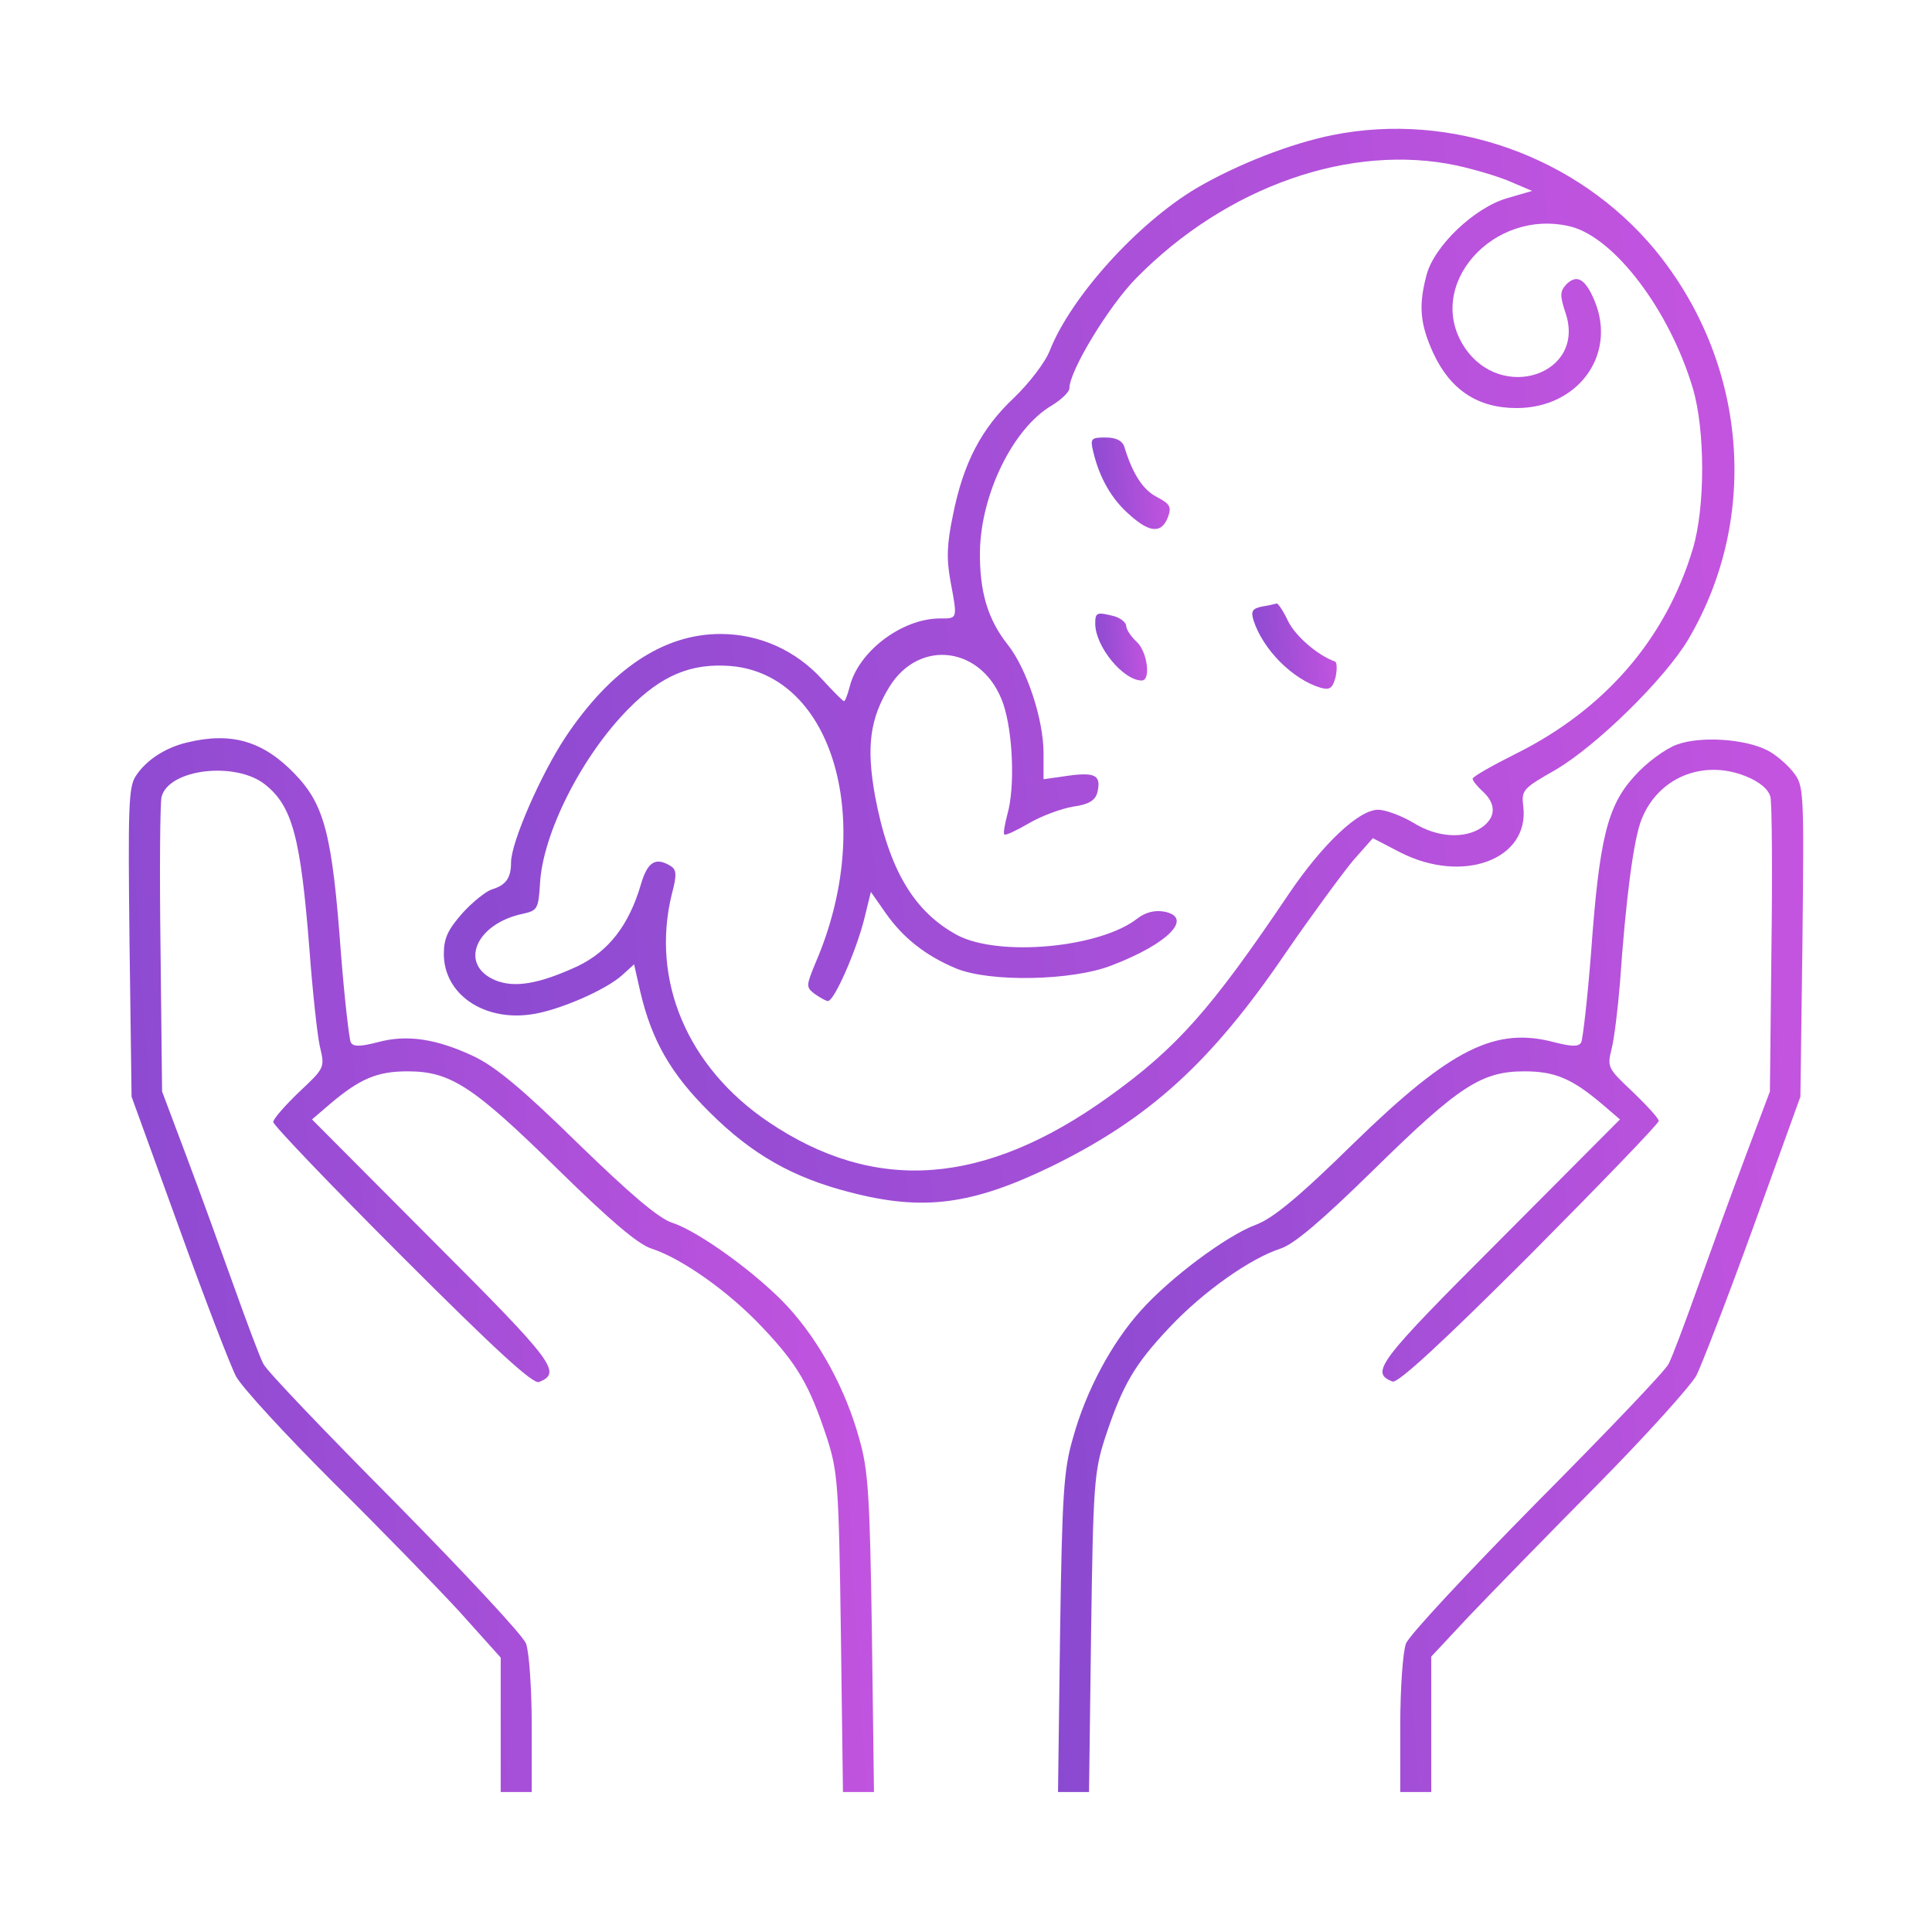
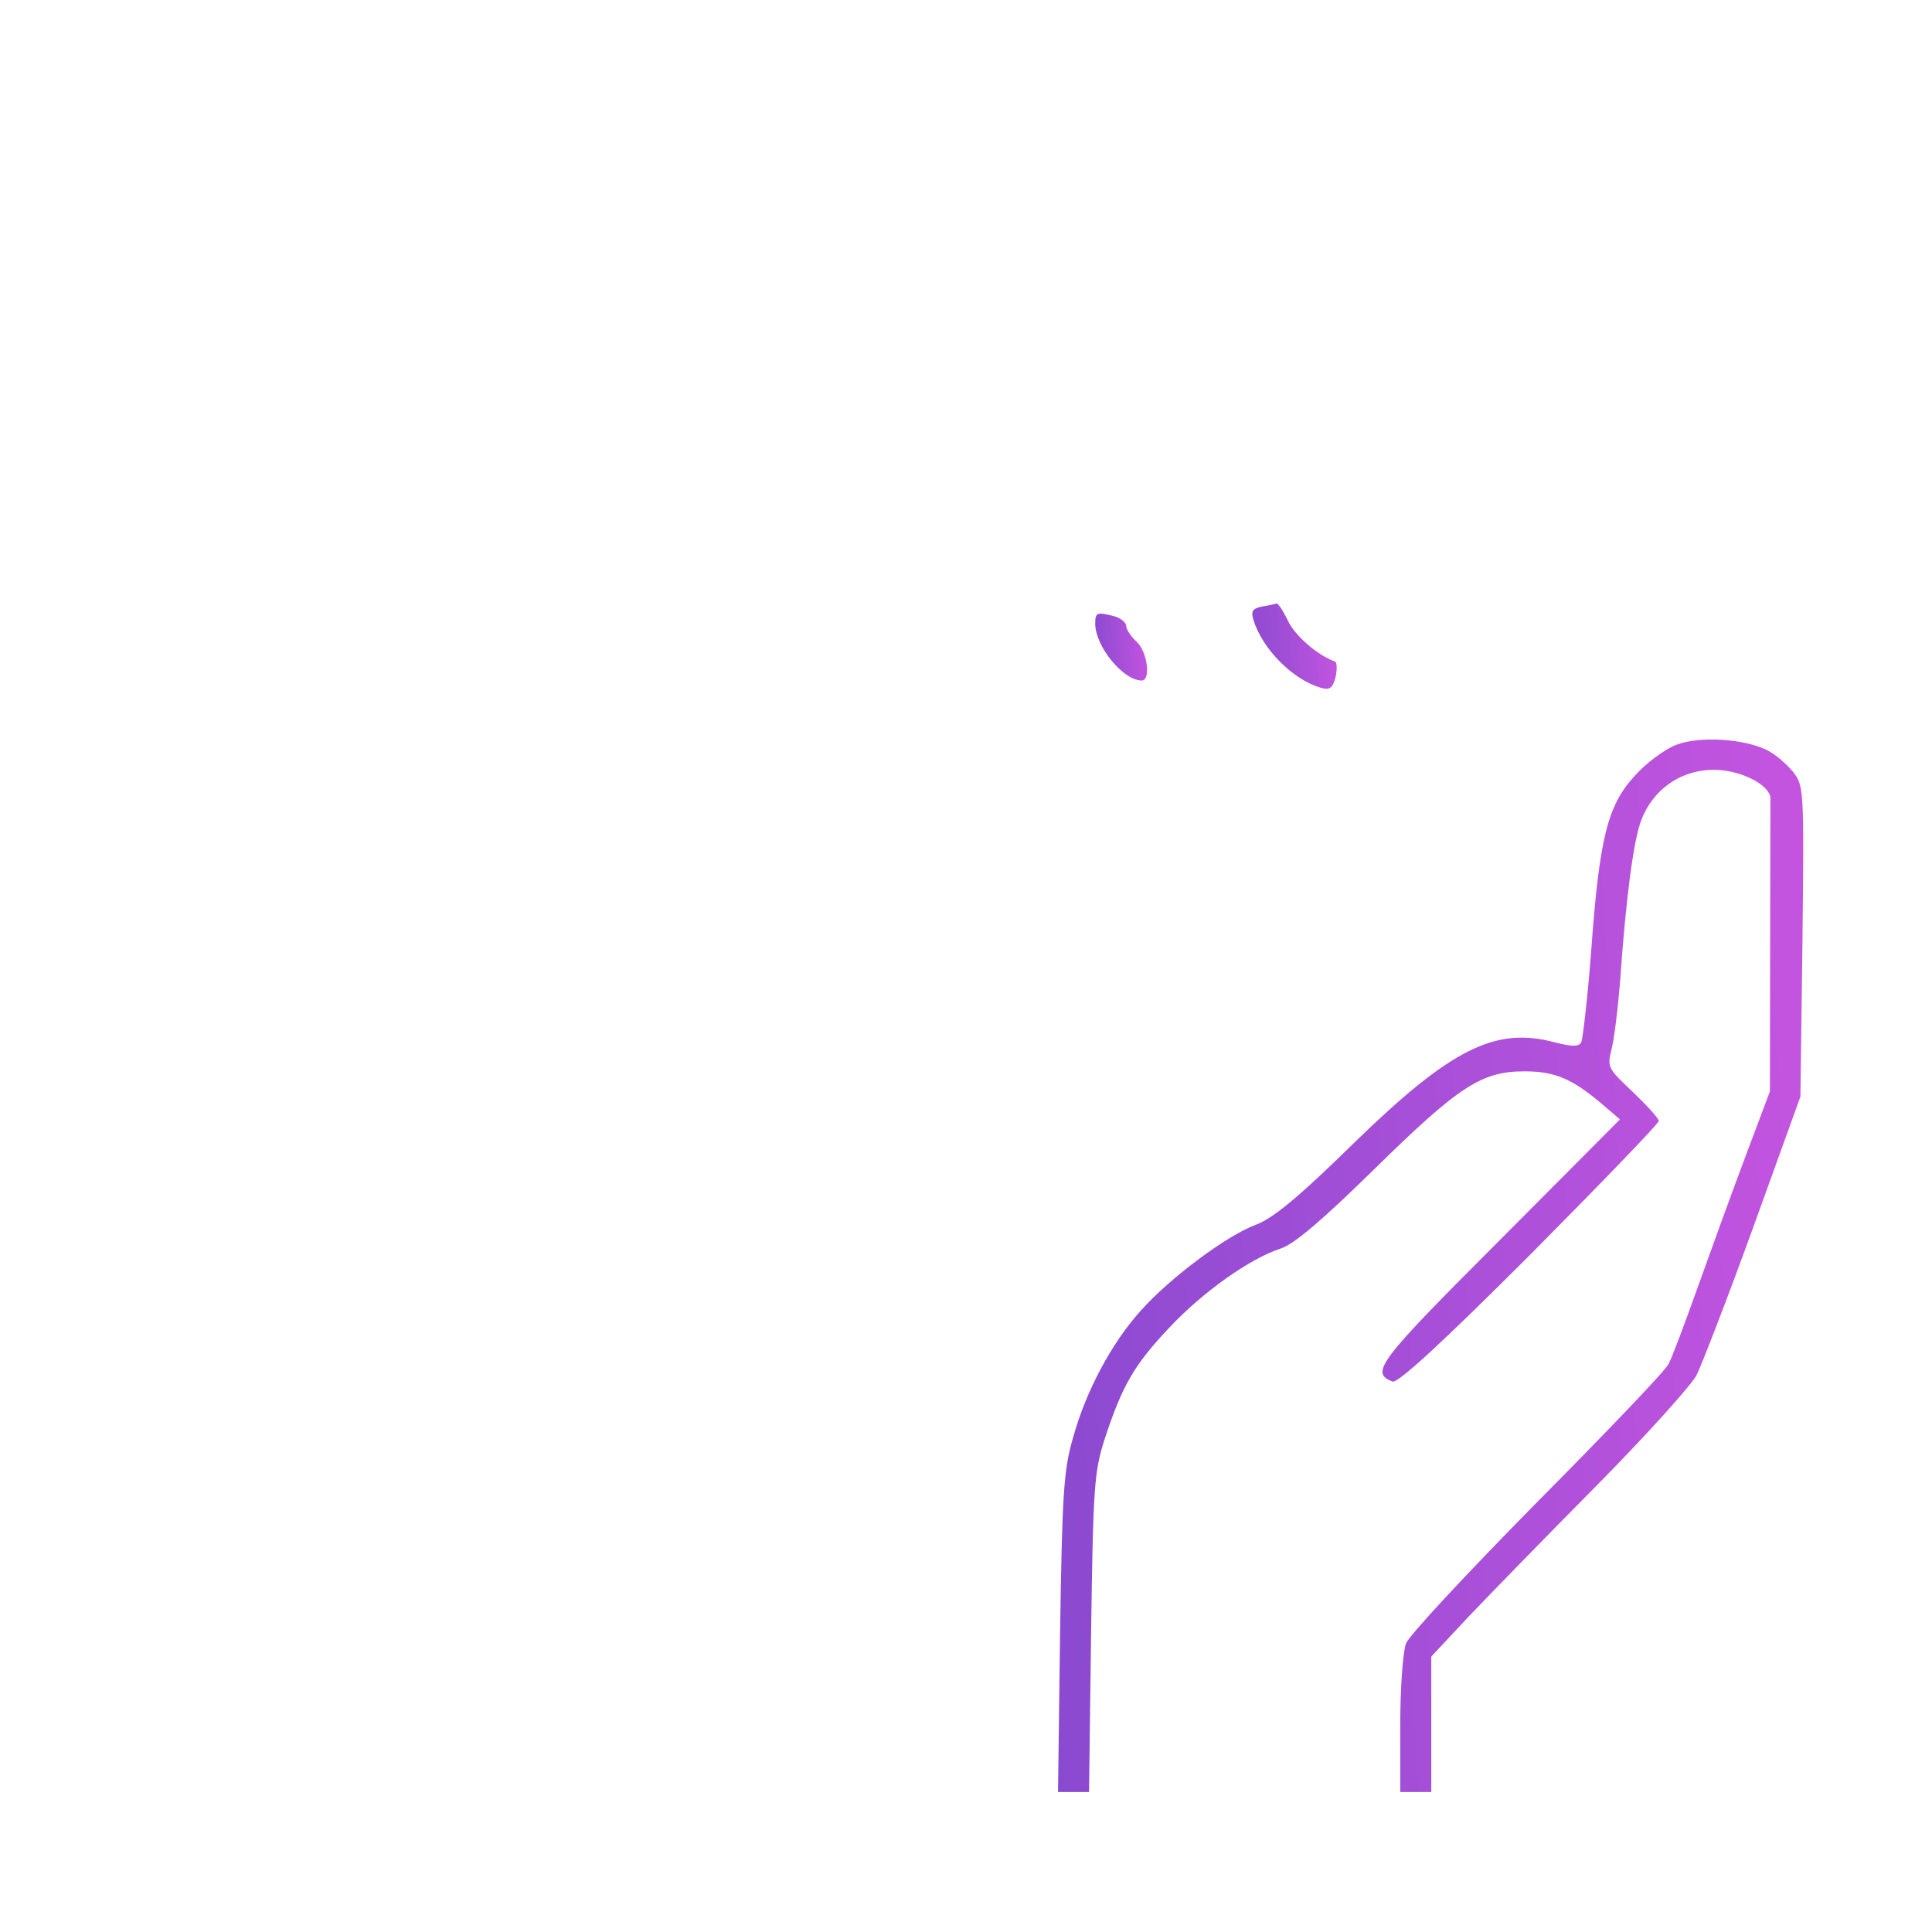
<svg xmlns="http://www.w3.org/2000/svg" width="105" height="105" viewBox="0 0 105 105" fill="none">
-   <path d="M72.421 7.341C70.173 7.791 67.279 8.915 65.059 10.207C61.828 12.118 58.203 16.136 57.051 19.058C56.799 19.704 55.928 20.828 55.113 21.615C53.343 23.272 52.359 25.155 51.797 27.965C51.46 29.566 51.432 30.353 51.657 31.589C52.05 33.696 52.05 33.612 51.039 33.612C48.988 33.64 46.656 35.41 46.178 37.321C46.066 37.77 45.925 38.108 45.869 38.108C45.813 38.108 45.279 37.574 44.689 36.927C43.256 35.354 41.289 34.455 39.154 34.455C36.063 34.455 33.197 36.365 30.725 40.074C29.404 42.069 27.774 45.778 27.774 46.874C27.774 47.717 27.494 48.11 26.735 48.335C26.398 48.447 25.667 49.037 25.133 49.627C24.347 50.526 24.122 50.976 24.122 51.847C24.122 54.01 26.257 55.499 28.842 55.134C30.331 54.938 32.972 53.786 33.843 52.971L34.462 52.409L34.799 53.898C35.417 56.539 36.456 58.365 38.564 60.445C40.868 62.748 43.115 64.013 46.206 64.8C50.196 65.839 52.837 65.474 57.136 63.395C62.474 60.782 65.846 57.719 69.892 51.763C71.325 49.684 72.982 47.436 73.544 46.761L74.612 45.553L76.129 46.34C79.529 48.054 83.125 46.705 82.788 43.839C82.676 42.94 82.76 42.856 84.53 41.844C86.75 40.552 90.515 36.871 91.779 34.708C95.685 28.049 94.926 19.62 89.925 13.551C85.71 8.493 78.883 6.049 72.421 7.341ZM79.192 8.999C80.203 9.224 81.524 9.617 82.142 9.898L83.266 10.376L81.917 10.769C80.147 11.275 77.956 13.354 77.534 14.928C77.085 16.613 77.169 17.597 77.899 19.198C78.827 21.193 80.316 22.177 82.423 22.177C85.766 22.177 87.874 19.283 86.666 16.36C86.16 15.152 85.71 14.899 85.148 15.433C84.783 15.827 84.755 16.023 85.092 17.035C86.188 20.35 81.58 21.896 79.585 18.861C77.394 15.518 81.159 11.275 85.373 12.315C87.761 12.933 90.74 16.866 92.004 21.109C92.678 23.385 92.678 27.571 92.004 29.819C90.543 34.708 87.228 38.557 82.367 40.973C81.074 41.62 80.035 42.21 80.035 42.322C80.035 42.434 80.288 42.743 80.597 43.025C81.327 43.699 81.299 44.429 80.54 44.963C79.613 45.609 78.096 45.525 76.804 44.71C76.186 44.345 75.314 44.008 74.893 44.008C73.853 44.008 71.887 45.862 70.06 48.56C65.818 54.853 63.991 56.932 60.226 59.63C53.483 64.463 47.555 64.884 41.767 60.978C37.355 58 35.361 53.28 36.513 48.588C36.794 47.548 36.766 47.267 36.456 47.07C35.642 46.565 35.192 46.818 34.827 48.082C34.181 50.273 33.085 51.706 31.371 52.521C29.292 53.477 27.971 53.701 26.931 53.28C24.909 52.437 25.836 50.189 28.449 49.655C29.207 49.487 29.264 49.374 29.348 48.026C29.488 45.328 31.596 41.114 34.152 38.529C35.951 36.703 37.552 36.028 39.716 36.197C45.307 36.675 47.611 44.71 44.324 52.325C43.818 53.561 43.79 53.645 44.267 54.01C44.548 54.207 44.886 54.404 44.998 54.404C45.335 54.404 46.515 51.734 46.965 49.964L47.33 48.475L48.117 49.599C49.072 50.976 50.336 51.959 51.966 52.634C53.792 53.392 58.288 53.308 60.423 52.465C63.514 51.285 64.891 49.852 63.261 49.543C62.755 49.459 62.278 49.571 61.828 49.908C59.805 51.51 54.326 52.016 52.05 50.835C49.69 49.571 48.313 47.295 47.555 43.249C47.077 40.58 47.274 39.063 48.341 37.321C49.999 34.652 53.455 35.157 54.523 38.248C55.057 39.821 55.169 42.8 54.748 44.261C54.607 44.795 54.523 45.272 54.579 45.356C54.663 45.413 55.253 45.132 55.928 44.738C56.602 44.345 57.67 43.952 58.316 43.839C59.159 43.727 59.524 43.502 59.636 43.081C59.861 42.154 59.552 41.957 58.091 42.154L56.714 42.35V40.917C56.714 39.119 55.815 36.365 54.776 35.045C53.68 33.668 53.23 32.151 53.258 29.959C53.315 26.841 55.057 23.272 57.164 22.036C57.67 21.727 58.119 21.305 58.119 21.109C58.119 20.154 60.255 16.641 61.744 15.124C66.661 10.123 73.404 7.763 79.192 8.999Z" fill="url(#paint0_linear_4179_3074)" />
-   <path d="M59.412 24.536C59.749 25.969 60.423 27.149 61.407 27.992C62.502 28.975 63.148 29.003 63.486 28.076C63.682 27.542 63.57 27.374 62.868 27.008C62.109 26.615 61.547 25.744 61.097 24.255C60.985 23.946 60.648 23.777 60.086 23.777C59.299 23.777 59.243 23.833 59.412 24.536Z" fill="url(#paint1_linear_4179_3074)" />
  <path d="M68.571 32.966C68.065 33.079 67.981 33.219 68.121 33.697C68.627 35.298 70.257 36.928 71.774 37.378C72.28 37.518 72.42 37.406 72.589 36.788C72.673 36.366 72.673 35.973 72.533 35.945C71.605 35.608 70.397 34.568 70.004 33.753C69.751 33.219 69.47 32.798 69.386 32.798C69.301 32.826 68.936 32.91 68.571 32.966Z" fill="url(#paint2_linear_4179_3074)" />
  <path d="M59.524 33.893C59.524 35.13 61.041 36.984 62.053 36.984C62.558 36.984 62.362 35.41 61.772 34.877C61.463 34.596 61.21 34.202 61.21 34.034C61.21 33.837 60.929 33.612 60.592 33.5C59.608 33.247 59.524 33.275 59.524 33.893Z" fill="url(#paint3_linear_4179_3074)" />
-   <path d="M10.158 40.355C8.978 40.636 7.938 41.311 7.376 42.182C6.983 42.772 6.955 43.924 7.039 51.229L7.151 59.602L9.708 66.654C11.113 70.559 12.518 74.212 12.827 74.802C13.164 75.42 15.524 77.977 18.081 80.534C20.666 83.091 23.756 86.266 24.993 87.614L27.212 90.087V93.74V97.392H28.055H28.898V93.768C28.898 91.773 28.758 89.778 28.589 89.328C28.449 88.907 25.218 85.451 21.481 81.658C17.716 77.865 14.485 74.493 14.316 74.128C14.119 73.763 13.417 71.88 12.714 69.913C12.012 67.947 10.86 64.772 10.13 62.833L8.809 59.321L8.725 51.622C8.668 47.38 8.697 43.643 8.781 43.306C9.174 41.788 12.799 41.367 14.4 42.631C15.889 43.811 16.339 45.497 16.817 51.594C16.985 53.842 17.238 56.202 17.378 56.848C17.66 58.028 17.66 58.028 16.255 59.349C15.496 60.079 14.85 60.81 14.85 60.978C14.85 61.147 17.997 64.434 21.846 68.284C26.931 73.369 28.954 75.224 29.292 75.111C30.556 74.606 30.134 74.043 23.532 67.441L16.957 60.838L17.94 59.995C19.57 58.618 20.497 58.225 22.155 58.225C24.487 58.225 25.723 59.04 30.303 63.535C33.169 66.345 34.686 67.637 35.417 67.862C37.046 68.396 39.575 70.166 41.429 72.133C43.34 74.156 43.986 75.252 44.942 78.146C45.532 79.972 45.588 80.703 45.7 88.738L45.813 97.392H46.656H47.498L47.386 88.738C47.274 81.236 47.189 79.86 46.684 78.146C45.953 75.505 44.548 72.92 42.834 71.037C41.205 69.267 38.002 66.935 36.541 66.457C35.81 66.233 34.237 64.884 31.427 62.158C28.392 59.18 26.931 57.972 25.751 57.41C23.728 56.455 22.099 56.202 20.497 56.651C19.598 56.876 19.205 56.904 19.064 56.651C18.98 56.483 18.727 54.319 18.53 51.819C18.053 45.3 17.631 43.727 16.002 42.041C14.288 40.271 12.574 39.765 10.158 40.355Z" fill="url(#paint4_linear_4179_3074)" />
-   <path d="M91.132 40.468C90.514 40.692 89.475 41.451 88.829 42.182C87.368 43.783 86.918 45.525 86.468 51.819C86.272 54.319 86.019 56.483 85.935 56.651C85.794 56.904 85.401 56.876 84.502 56.651C81.27 55.781 78.854 56.989 73.572 62.13C70.566 65.081 69.161 66.233 68.234 66.57C66.66 67.16 63.597 69.436 61.996 71.234C60.423 72.976 59.018 75.589 58.315 78.146C57.81 79.86 57.725 81.18 57.613 88.766L57.501 97.392H58.343H59.186L59.299 88.738C59.411 80.703 59.467 79.972 60.057 78.146C61.013 75.252 61.659 74.156 63.569 72.133C65.424 70.166 67.953 68.396 69.582 67.862C70.313 67.637 71.83 66.345 74.696 63.535C79.276 59.04 80.512 58.225 82.844 58.225C84.502 58.225 85.429 58.618 87.058 59.995L88.042 60.838L81.467 67.441C74.892 74.015 74.443 74.606 75.679 75.083C75.96 75.195 78.32 73.032 83.125 68.228C86.974 64.35 90.149 61.063 90.149 60.922C90.149 60.782 89.503 60.079 88.744 59.349C87.368 58.056 87.339 58 87.592 56.989C87.733 56.427 87.93 54.797 88.042 53.42C88.351 48.953 88.772 45.609 89.222 44.514C90.121 42.266 92.537 41.254 94.869 42.182C95.628 42.491 96.106 42.884 96.218 43.306C96.302 43.643 96.331 47.38 96.274 51.622L96.19 59.321L94.869 62.833C94.139 64.772 92.987 67.947 92.284 69.913C91.582 71.88 90.88 73.763 90.683 74.128C90.514 74.493 87.283 77.865 83.518 81.658C79.781 85.451 76.55 88.907 76.41 89.328C76.241 89.778 76.101 91.773 76.101 93.768V97.392H76.944H77.787V93.711V90.031L79.809 87.867C80.933 86.687 84.052 83.484 86.778 80.731C89.475 78.005 91.919 75.28 92.2 74.746C92.481 74.184 93.886 70.559 95.291 66.682L97.848 59.602L97.96 51.173C98.044 42.884 98.044 42.715 97.454 41.957C97.117 41.535 96.499 41.002 96.049 40.777C94.841 40.159 92.425 39.99 91.132 40.468Z" fill="url(#paint5_linear_4179_3074)" />
+   <path d="M91.132 40.468C90.514 40.692 89.475 41.451 88.829 42.182C87.368 43.783 86.918 45.525 86.468 51.819C86.272 54.319 86.019 56.483 85.935 56.651C85.794 56.904 85.401 56.876 84.502 56.651C81.27 55.781 78.854 56.989 73.572 62.13C70.566 65.081 69.161 66.233 68.234 66.57C66.66 67.16 63.597 69.436 61.996 71.234C60.423 72.976 59.018 75.589 58.315 78.146C57.81 79.86 57.725 81.18 57.613 88.766L57.501 97.392H58.343H59.186L59.299 88.738C59.411 80.703 59.467 79.972 60.057 78.146C61.013 75.252 61.659 74.156 63.569 72.133C65.424 70.166 67.953 68.396 69.582 67.862C70.313 67.637 71.83 66.345 74.696 63.535C79.276 59.04 80.512 58.225 82.844 58.225C84.502 58.225 85.429 58.618 87.058 59.995L88.042 60.838L81.467 67.441C74.892 74.015 74.443 74.606 75.679 75.083C75.96 75.195 78.32 73.032 83.125 68.228C86.974 64.35 90.149 61.063 90.149 60.922C90.149 60.782 89.503 60.079 88.744 59.349C87.368 58.056 87.339 58 87.592 56.989C87.733 56.427 87.93 54.797 88.042 53.42C88.351 48.953 88.772 45.609 89.222 44.514C90.121 42.266 92.537 41.254 94.869 42.182C95.628 42.491 96.106 42.884 96.218 43.306L96.19 59.321L94.869 62.833C94.139 64.772 92.987 67.947 92.284 69.913C91.582 71.88 90.88 73.763 90.683 74.128C90.514 74.493 87.283 77.865 83.518 81.658C79.781 85.451 76.55 88.907 76.41 89.328C76.241 89.778 76.101 91.773 76.101 93.768V97.392H76.944H77.787V93.711V90.031L79.809 87.867C80.933 86.687 84.052 83.484 86.778 80.731C89.475 78.005 91.919 75.28 92.2 74.746C92.481 74.184 93.886 70.559 95.291 66.682L97.848 59.602L97.96 51.173C98.044 42.884 98.044 42.715 97.454 41.957C97.117 41.535 96.499 41.002 96.049 40.777C94.841 40.159 92.425 39.99 91.132 40.468Z" fill="url(#paint5_linear_4179_3074)" />
  <defs>
    <linearGradient id="paint0_linear_4179_3074" x1="15.206" y1="41.596" x2="102.436" y2="32.638" gradientUnits="userSpaceOnUse">
      <stop stop-color="#8549CF" />
      <stop offset="1" stop-color="#C955E1" />
    </linearGradient>
    <linearGradient id="paint1_linear_4179_3074" x1="58.795" y1="26.726" x2="64.093" y2="26.34" gradientUnits="userSpaceOnUse">
      <stop stop-color="#8549CF" />
      <stop offset="1" stop-color="#C955E1" />
    </linearGradient>
    <linearGradient id="paint2_linear_4179_3074" x1="67.478" y1="35.545" x2="73.2" y2="35.061" gradientUnits="userSpaceOnUse">
      <stop stop-color="#8549CF" />
      <stop offset="1" stop-color="#C955E1" />
    </linearGradient>
    <linearGradient id="paint3_linear_4179_3074" x1="59.166" y1="35.504" x2="62.692" y2="35.27" gradientUnits="userSpaceOnUse">
      <stop stop-color="#8549CF" />
      <stop offset="1" stop-color="#C955E1" />
    </linearGradient>
    <linearGradient id="paint4_linear_4179_3074" x1="1.852" y1="74.07" x2="52.563" y2="71.006" gradientUnits="userSpaceOnUse">
      <stop stop-color="#8549CF" />
      <stop offset="1" stop-color="#C955E1" />
    </linearGradient>
    <linearGradient id="paint5_linear_4179_3074" x1="52.352" y1="74.099" x2="103.064" y2="71.031" gradientUnits="userSpaceOnUse">
      <stop stop-color="#8549CF" />
      <stop offset="1" stop-color="#C955E1" />
    </linearGradient>
  </defs>
</svg>